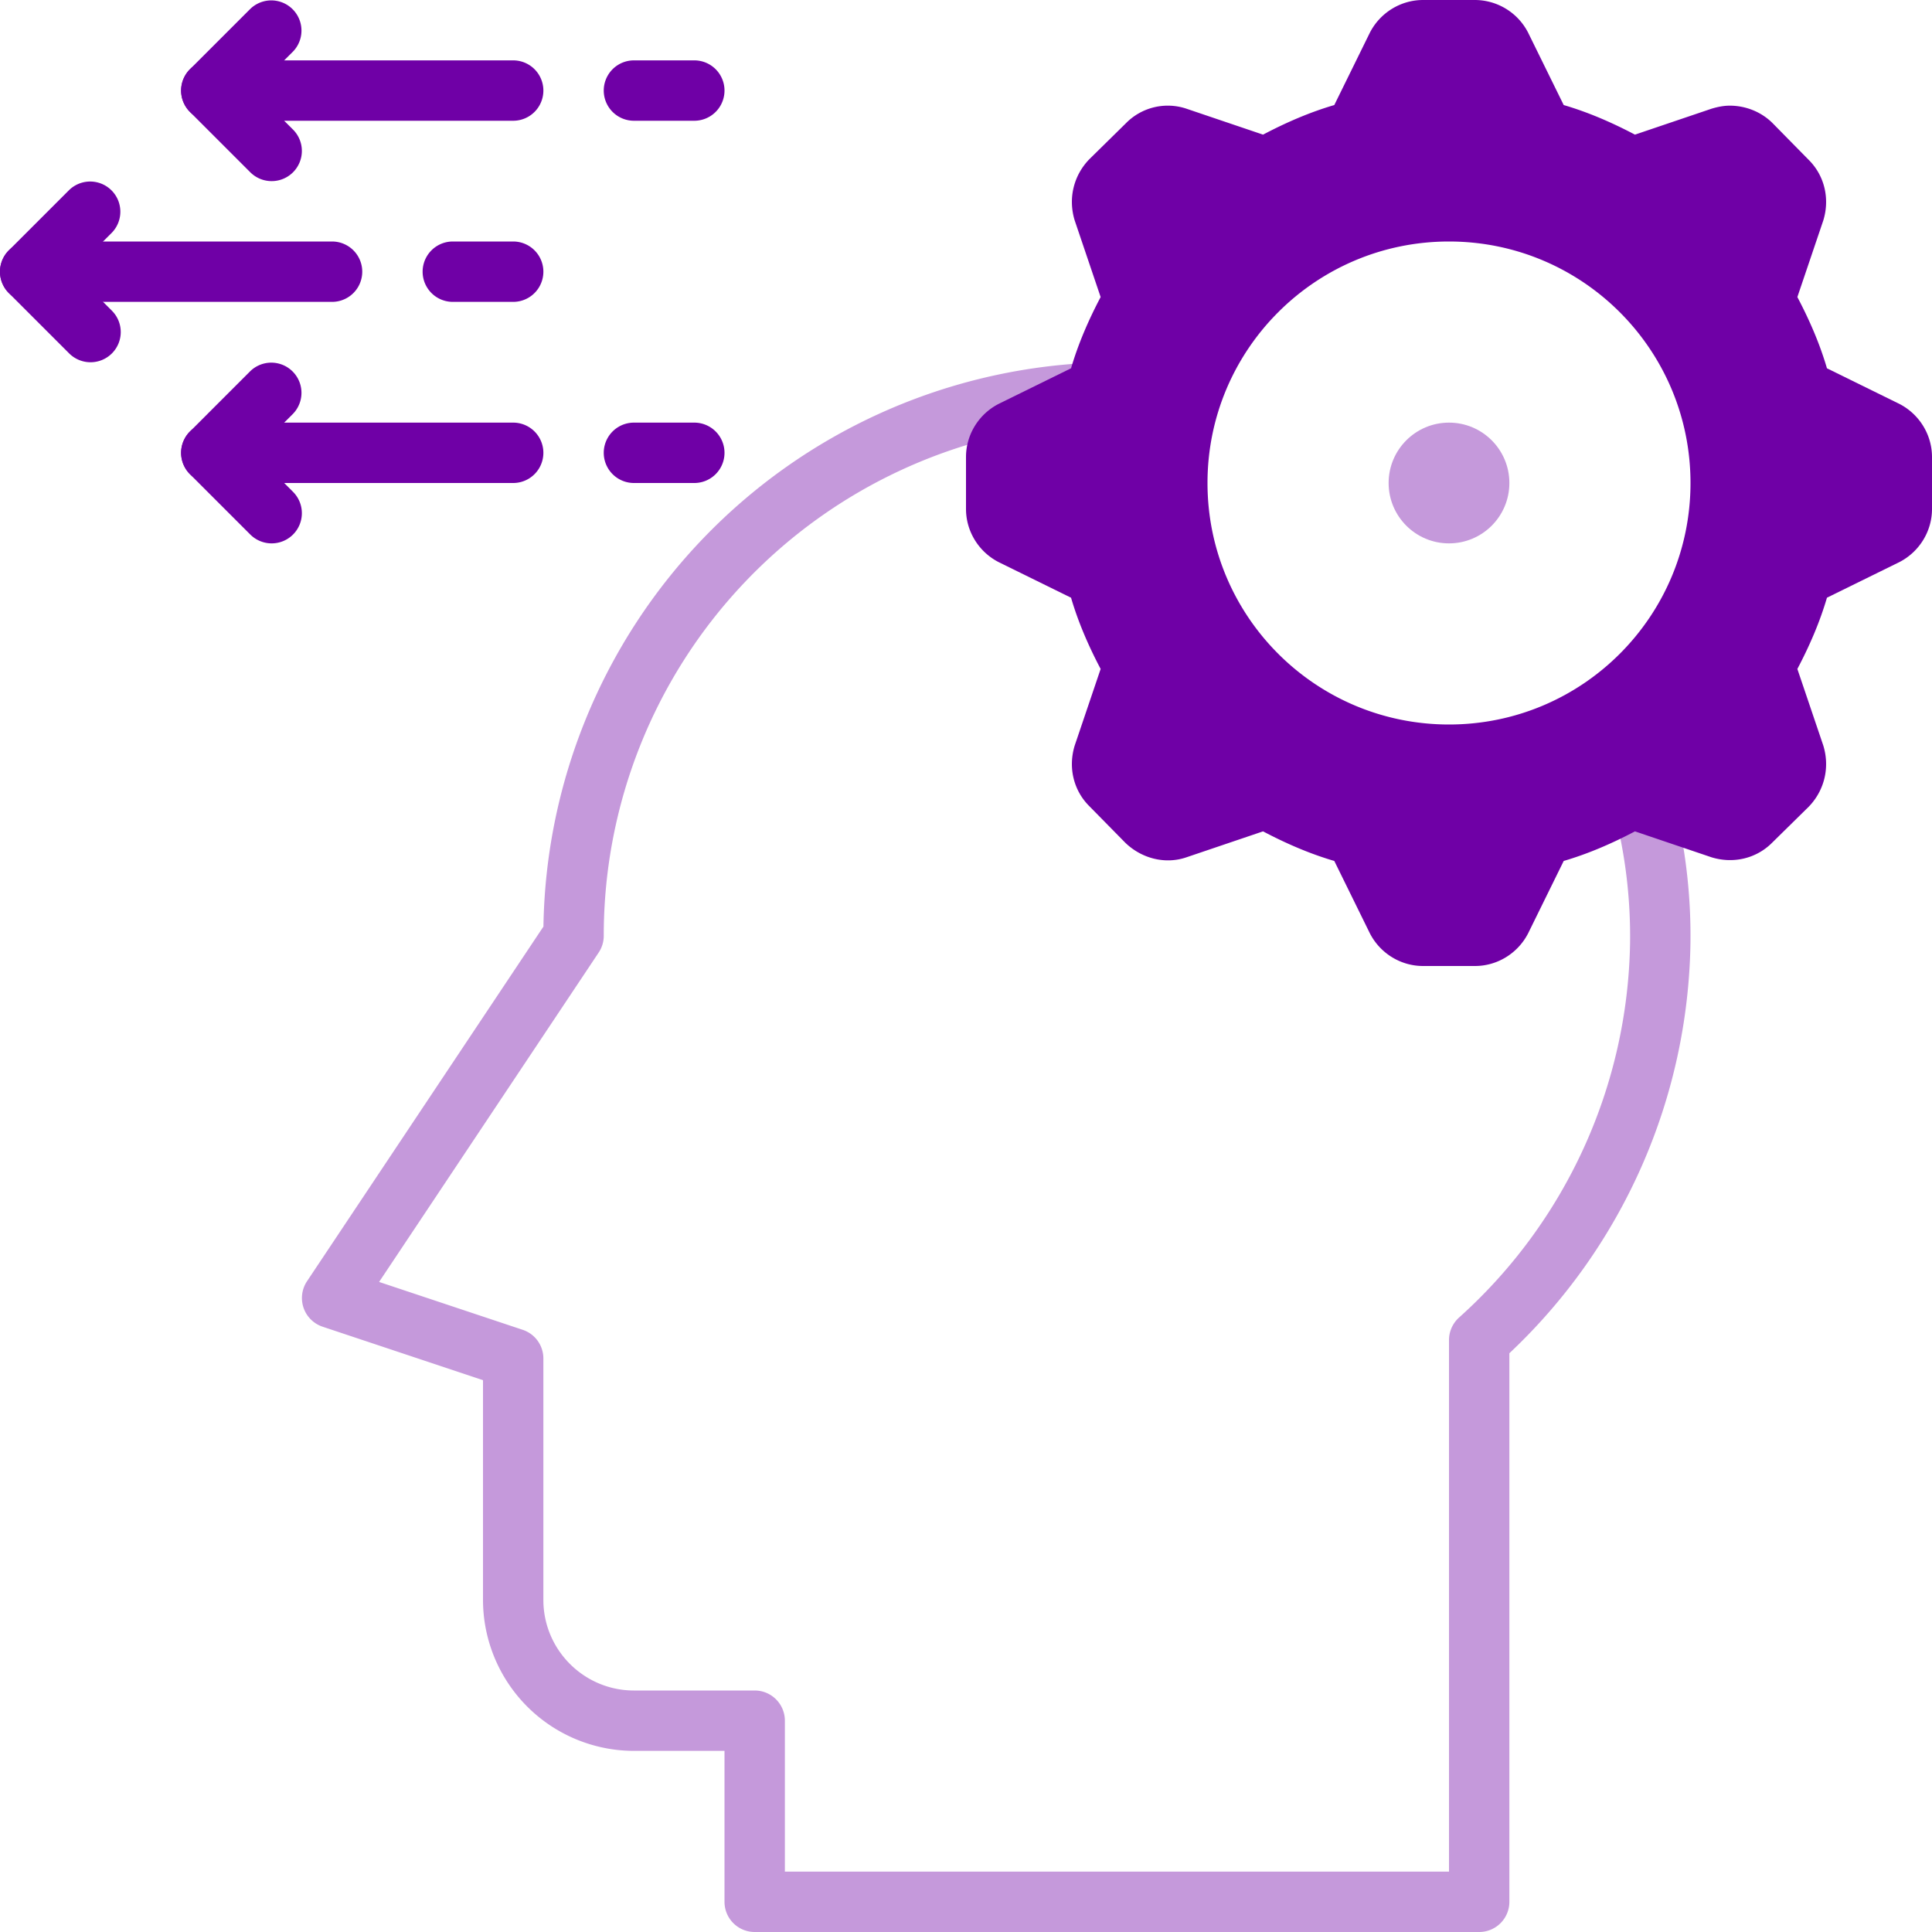
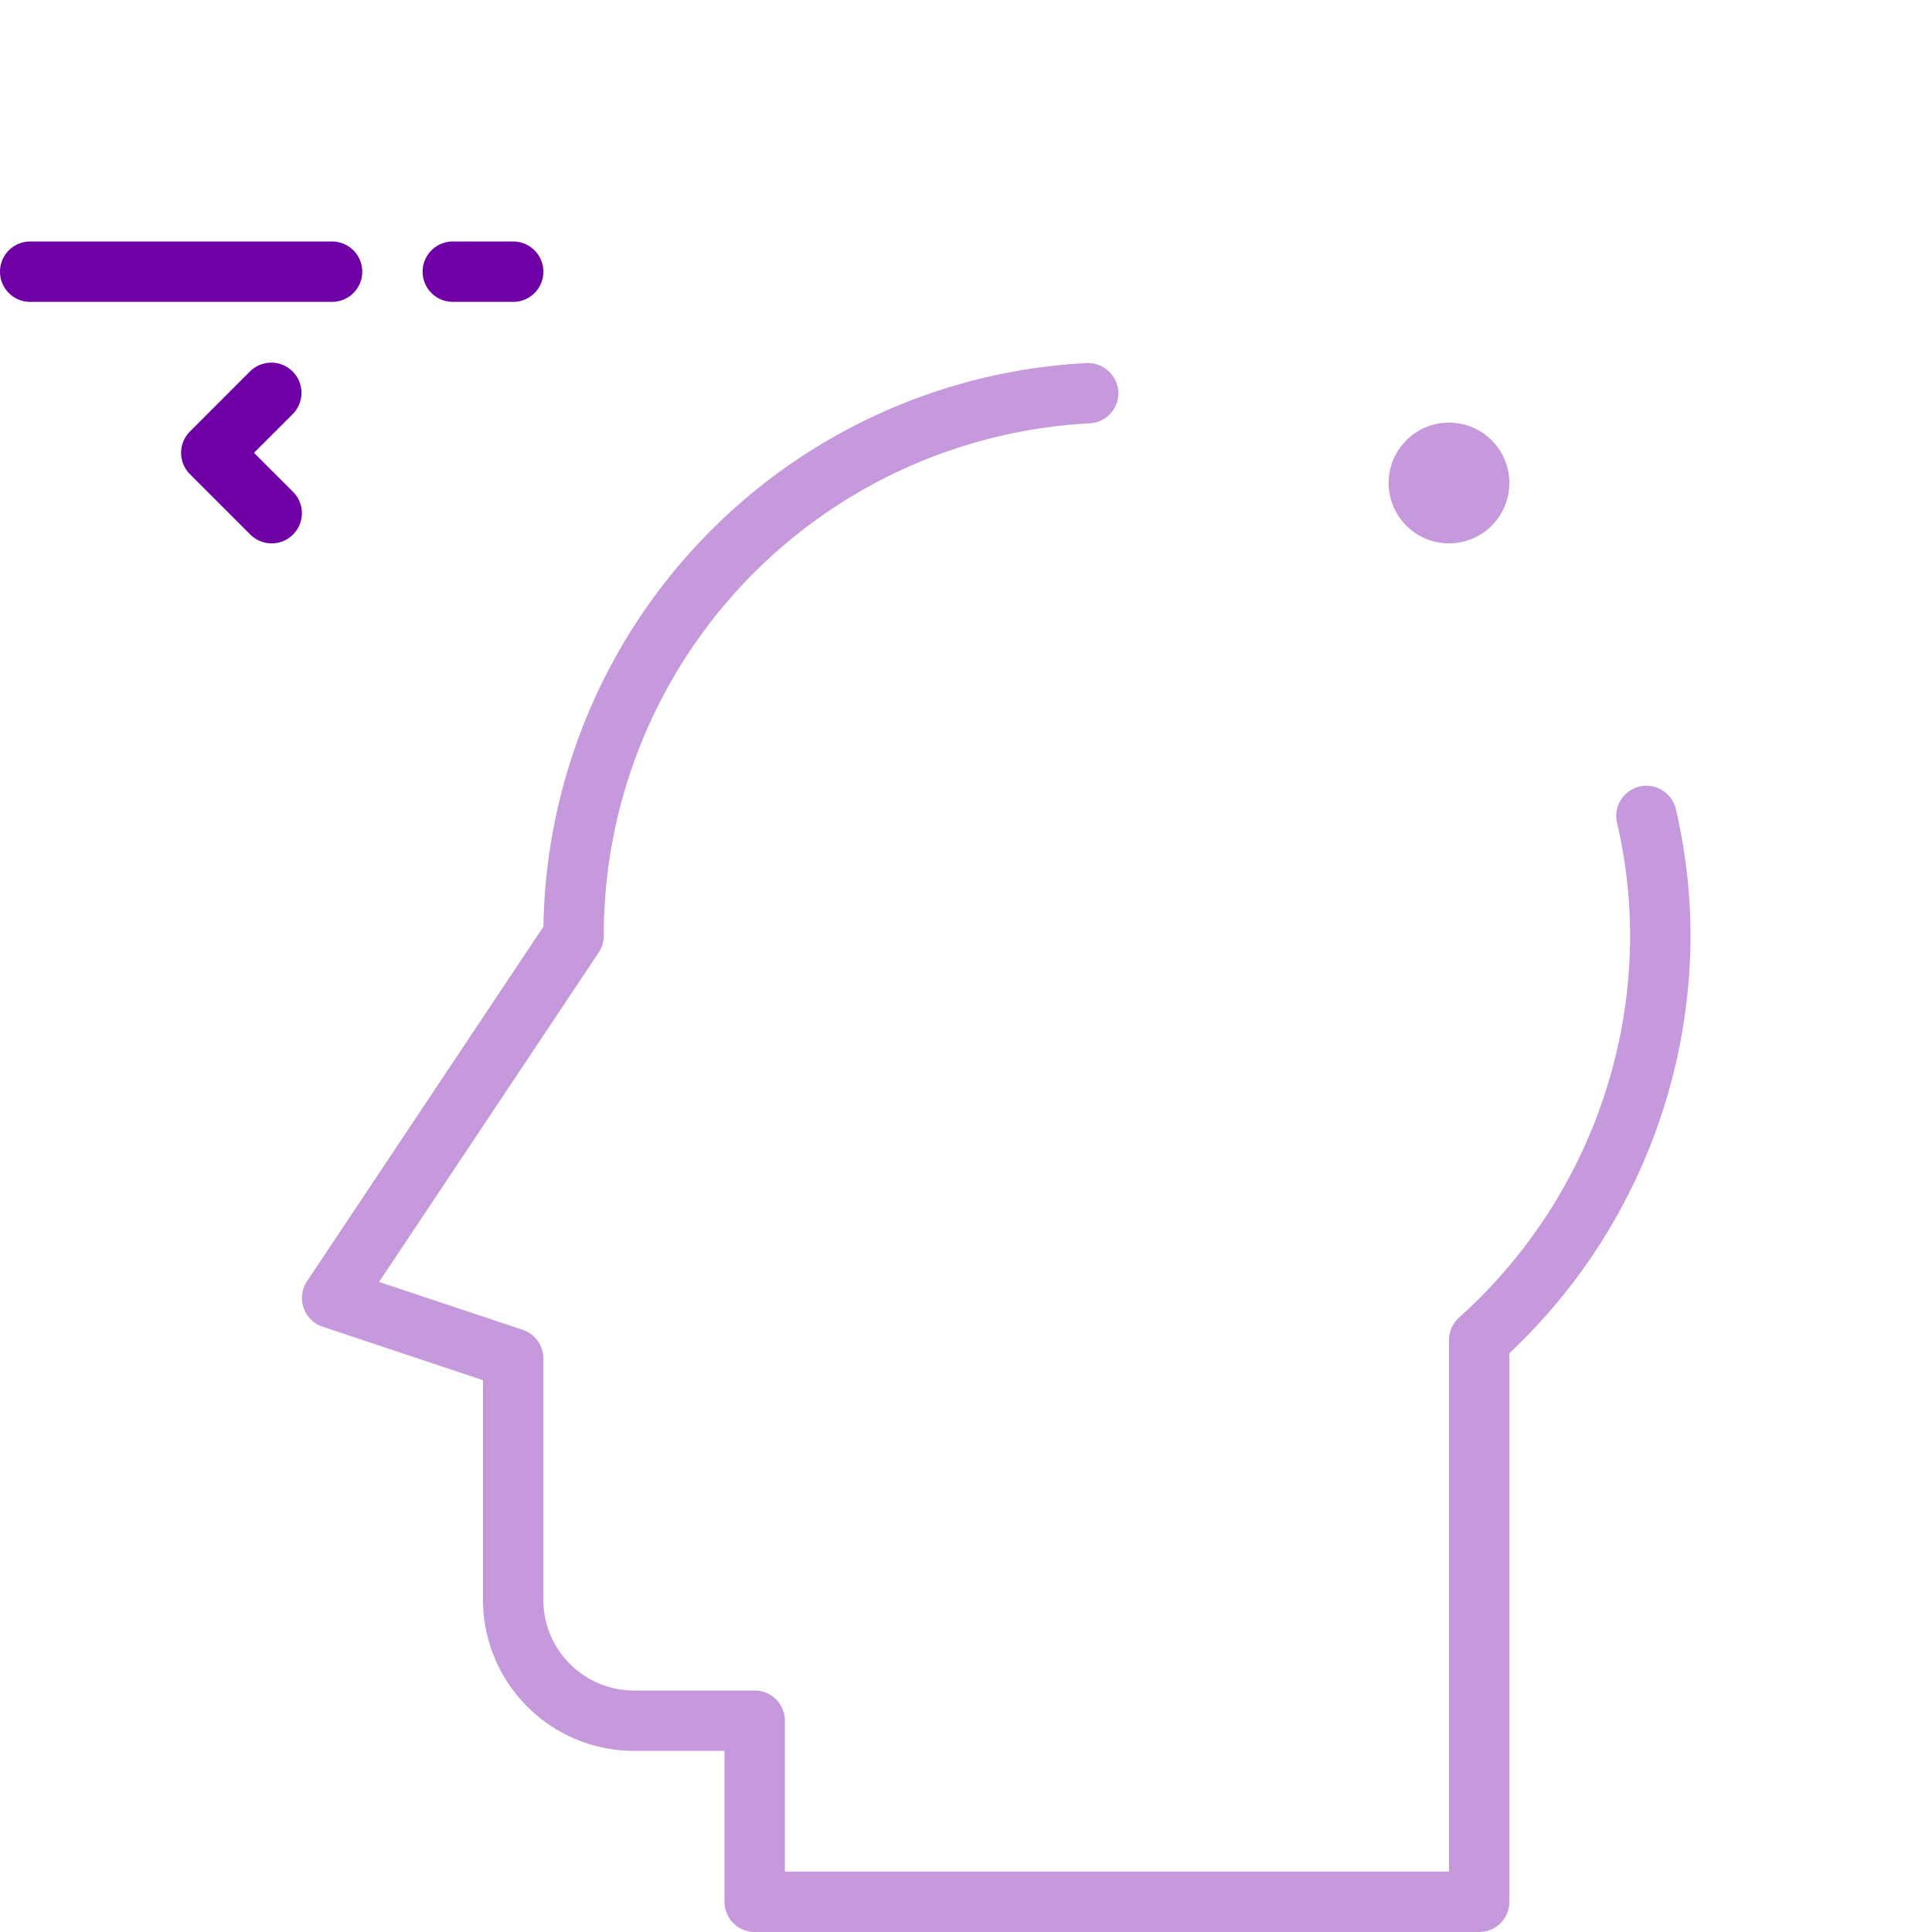
<svg xmlns="http://www.w3.org/2000/svg" version="1.1" width="512" height="512" x="0" y="0" viewBox="0 0 32 32" style="enable-background:new 0 0 512 512" xml:space="preserve" class="">
  <g>
    <circle cx="24" cy="8" r="1" fill="#c599db" opacity="1" data-original="#7f7f7f" class="" />
    <path fill="#c599db" d="M24.5 32h-12a.5.5 0 0 1-.5-.5V29h-1.5A2.503 2.503 0 0 1 8 26.5v-3.64l-2.658-.886a.501.501 0 0 1-.258-.751l3.917-5.876a9.494 9.494 0 0 1 8.997-9.334.508.508 0 0 1 .525.474.5.5 0 0 1-.474.525A8.493 8.493 0 0 0 10 15.5a.496.496 0 0 1-.084.277l-3.637 5.456 2.379.793A.5.5 0 0 1 9 22.5v4c0 .827.673 1.5 1.5 1.5h2a.5.5 0 0 1 .5.5V31h11v-8.805c0-.142.061-.277.166-.372a8.516 8.516 0 0 0 2.833-6.204 8.252 8.252 0 0 0-.216-1.99.5.5 0 1 1 .974-.228c.171.732.253 1.483.242 2.231A9.521 9.521 0 0 1 25 22.414V31.5a.5.5 0 0 1-.5.5z" opacity="1" data-original="#7f7f7f" class="" />
-     <path d="m31.46 6.69-1.2-.59c-.12-.41-.29-.8-.49-1.18l.43-1.27c.11-.36.02-.74-.24-1l-.6-.61c-.19-.19-.45-.29-.71-.29-.1 0-.2.02-.3.05l-1.27.43c-.38-.2-.77-.37-1.18-.49l-.59-1.2a.993.993 0 0 0-.88-.54h-.86c-.37 0-.71.21-.88.54l-.59 1.2c-.41.12-.8.29-1.18.49l-1.27-.43a.971.971 0 0 0-1 .24l-.61.6c-.26.27-.35.65-.24 1.01l.43 1.27c-.2.38-.37.77-.49 1.18l-1.2.59c-.33.17-.54.51-.54.88v.86c0 .37.21.71.54.88l1.2.59c.12.41.29.8.49 1.18l-.43 1.27c-.11.36-.02.74.24 1l.6.61c.27.26.66.36 1.01.24l1.27-.43c.38.2.77.37 1.18.49l.59 1.2c.17.33.51.54.88.54h.86c.37 0 .71-.21.88-.54l.59-1.2c.41-.12.8-.29 1.18-.49l1.27.43c.36.11.74.02 1-.24l.61-.6c.26-.27.35-.65.24-1.01l-.43-1.27c.2-.38.37-.77.49-1.18l1.2-.59c.33-.17.54-.51.54-.88v-.86c0-.37-.21-.71-.54-.88zM28 8c0 2.21-1.79 4-4 4s-4-1.79-4-4 1.79-4 4-4 4 1.79 4 4zM4.5 3a.502.502 0 0 1-.354-.146l-1-1a.5.5 0 0 1 0-.707l1-1a.5.5 0 0 1 .707.707l-.646.646.646.646A.5.5 0 0 1 4.5 3z" fill="#6f00a6" opacity="1" data-original="#000000" class="" />
-     <path d="M8.5 2h-5a.5.5 0 0 1 0-1h5a.5.5 0 0 1 0 1zM11.5 2h-1a.5.5 0 0 1 0-1h1a.5.5 0 0 1 0 1zM1.5 6a.502.502 0 0 1-.354-.146l-1-1a.5.5 0 0 1 0-.707l1-1a.5.5 0 0 1 .707.707l-.646.646.646.646A.5.5 0 0 1 1.5 6z" fill="#6f00a6" opacity="1" data-original="#000000" class="" />
    <path d="M5.5 5h-5a.5.5 0 0 1 0-1h5a.5.5 0 0 1 0 1zM8.5 5h-1a.5.5 0 0 1 0-1h1a.5.5 0 0 1 0 1zM4.5 9a.502.502 0 0 1-.354-.146l-1-1a.5.5 0 0 1 0-.707l1-1a.5.5 0 0 1 .707.707l-.646.646.646.646A.5.5 0 0 1 4.5 9z" fill="#6f00a6" opacity="1" data-original="#000000" class="" />
-     <path d="M8.5 8h-5a.5.5 0 0 1 0-1h5a.5.5 0 0 1 0 1zM11.5 8h-1a.5.5 0 0 1 0-1h1a.5.5 0 0 1 0 1z" fill="#6f00a6" opacity="1" data-original="#000000" class="" />
  </g>
</svg>